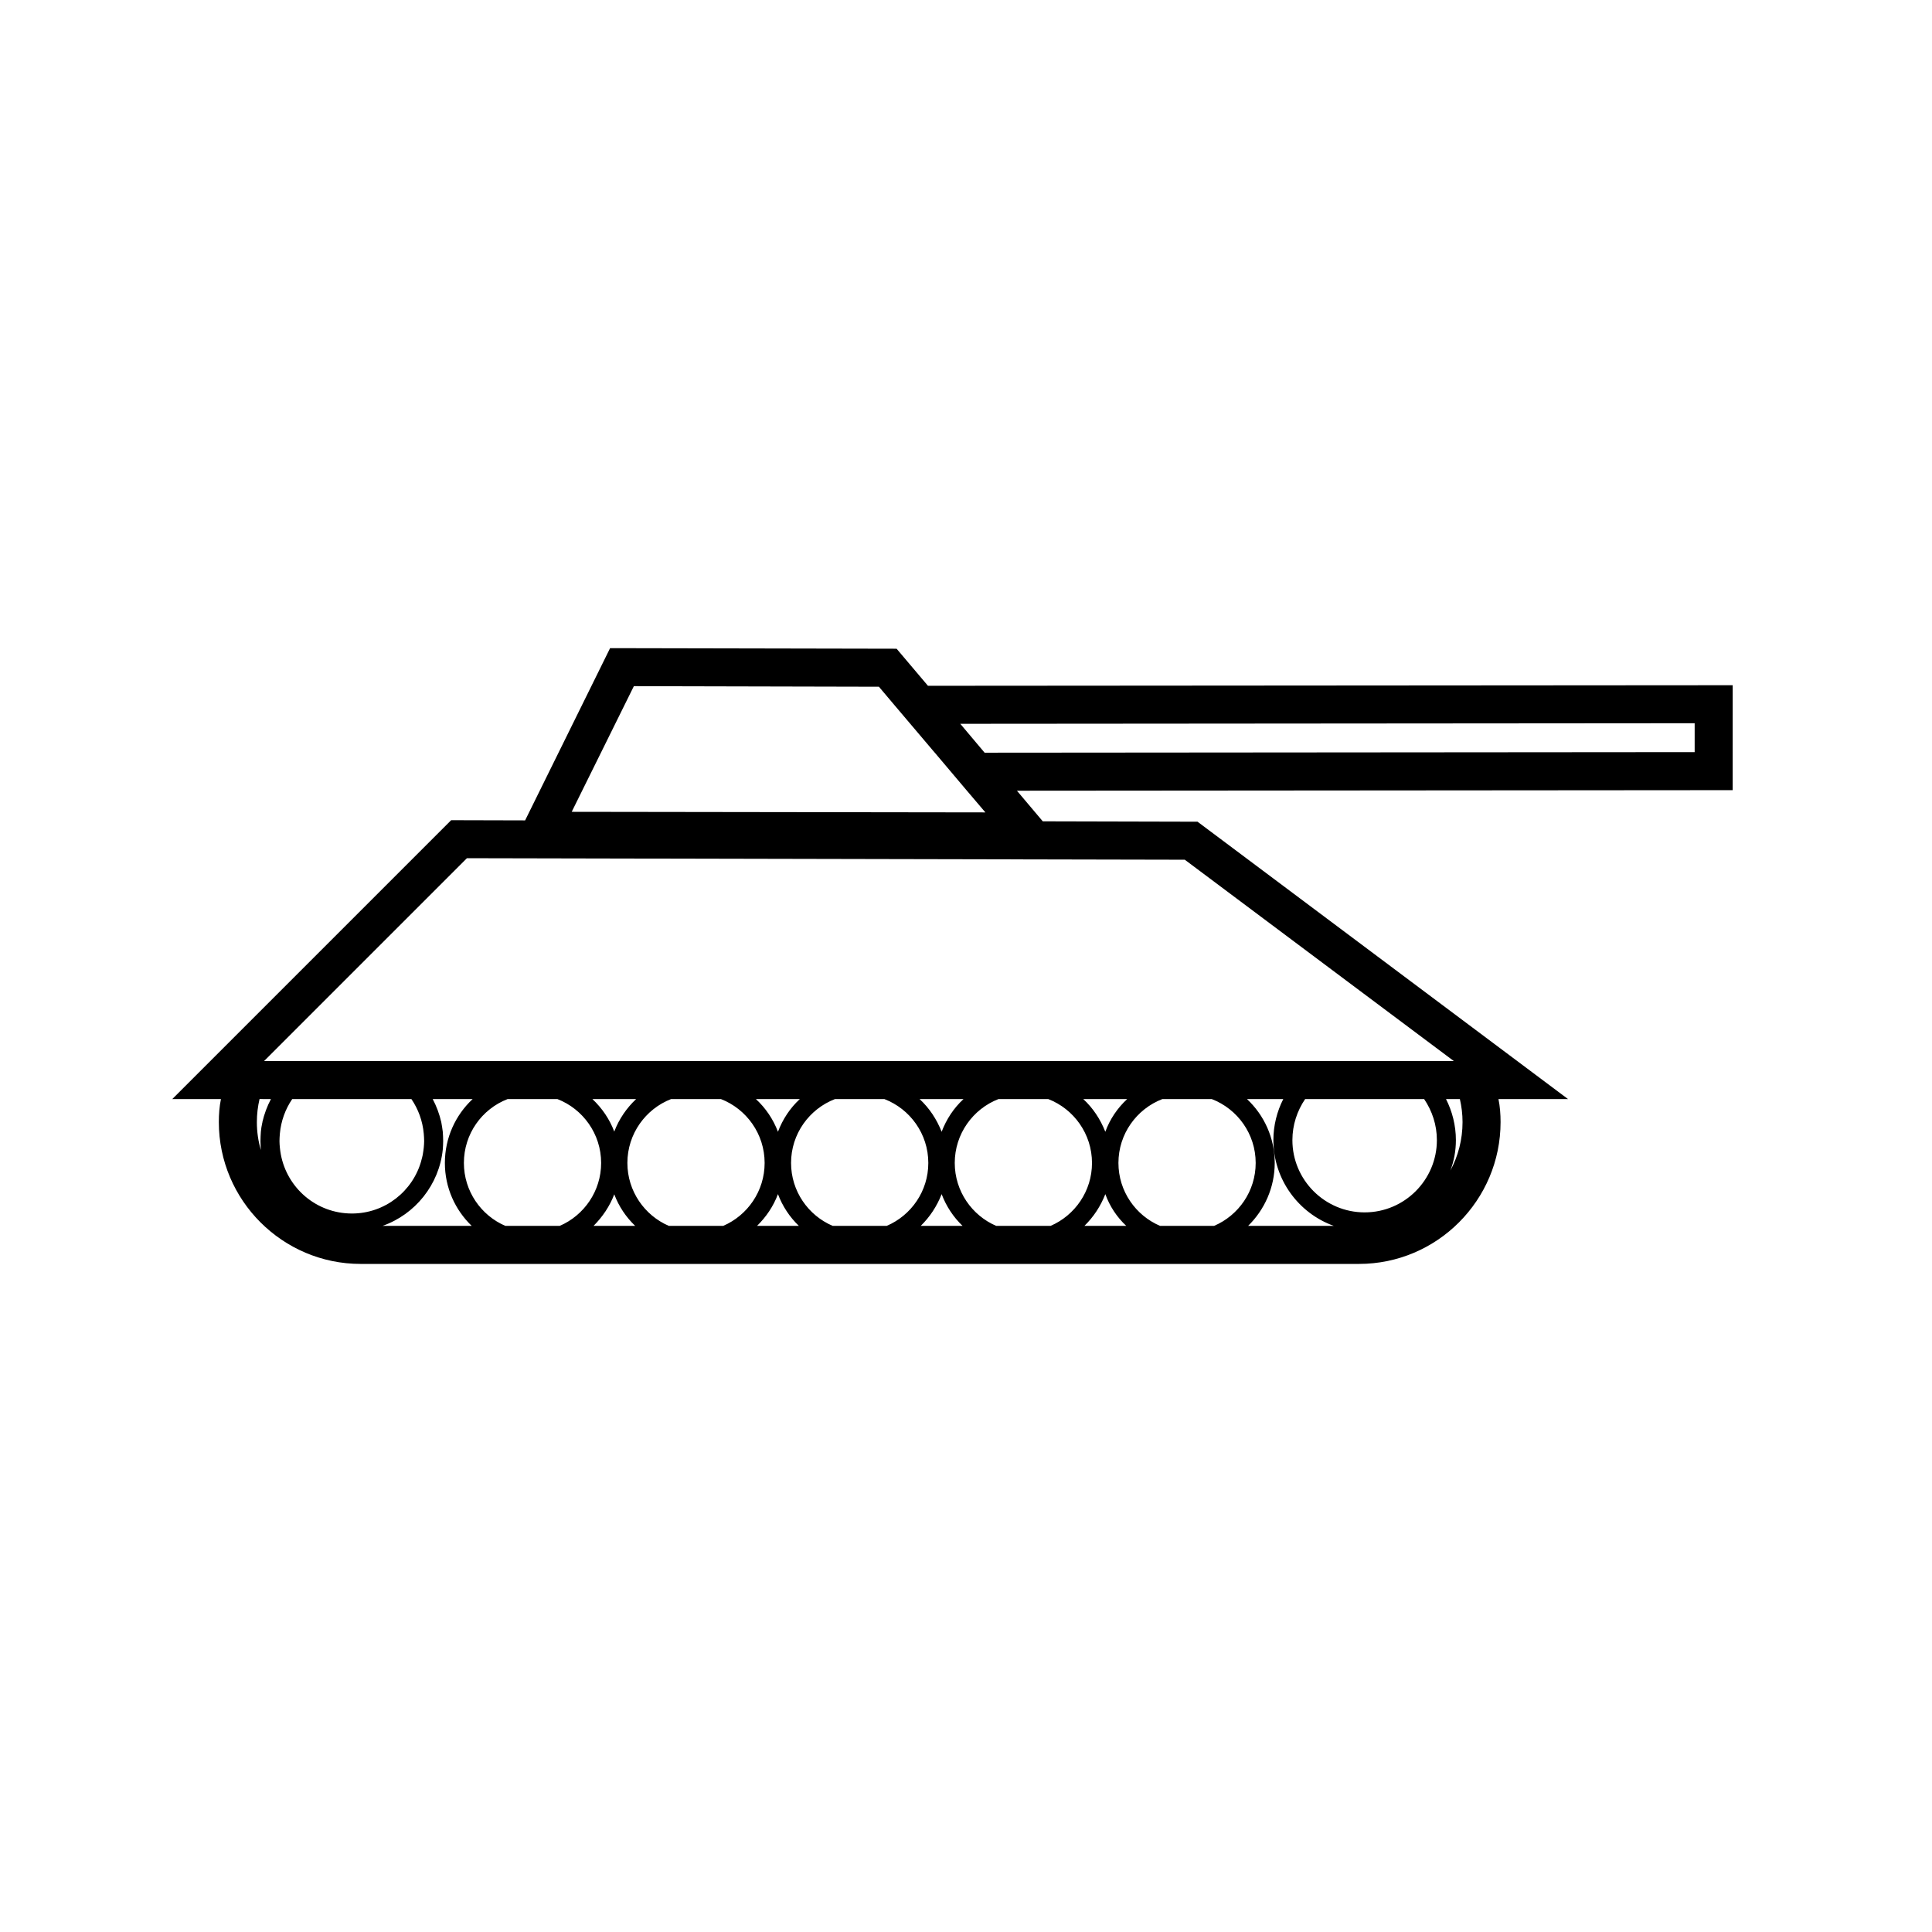
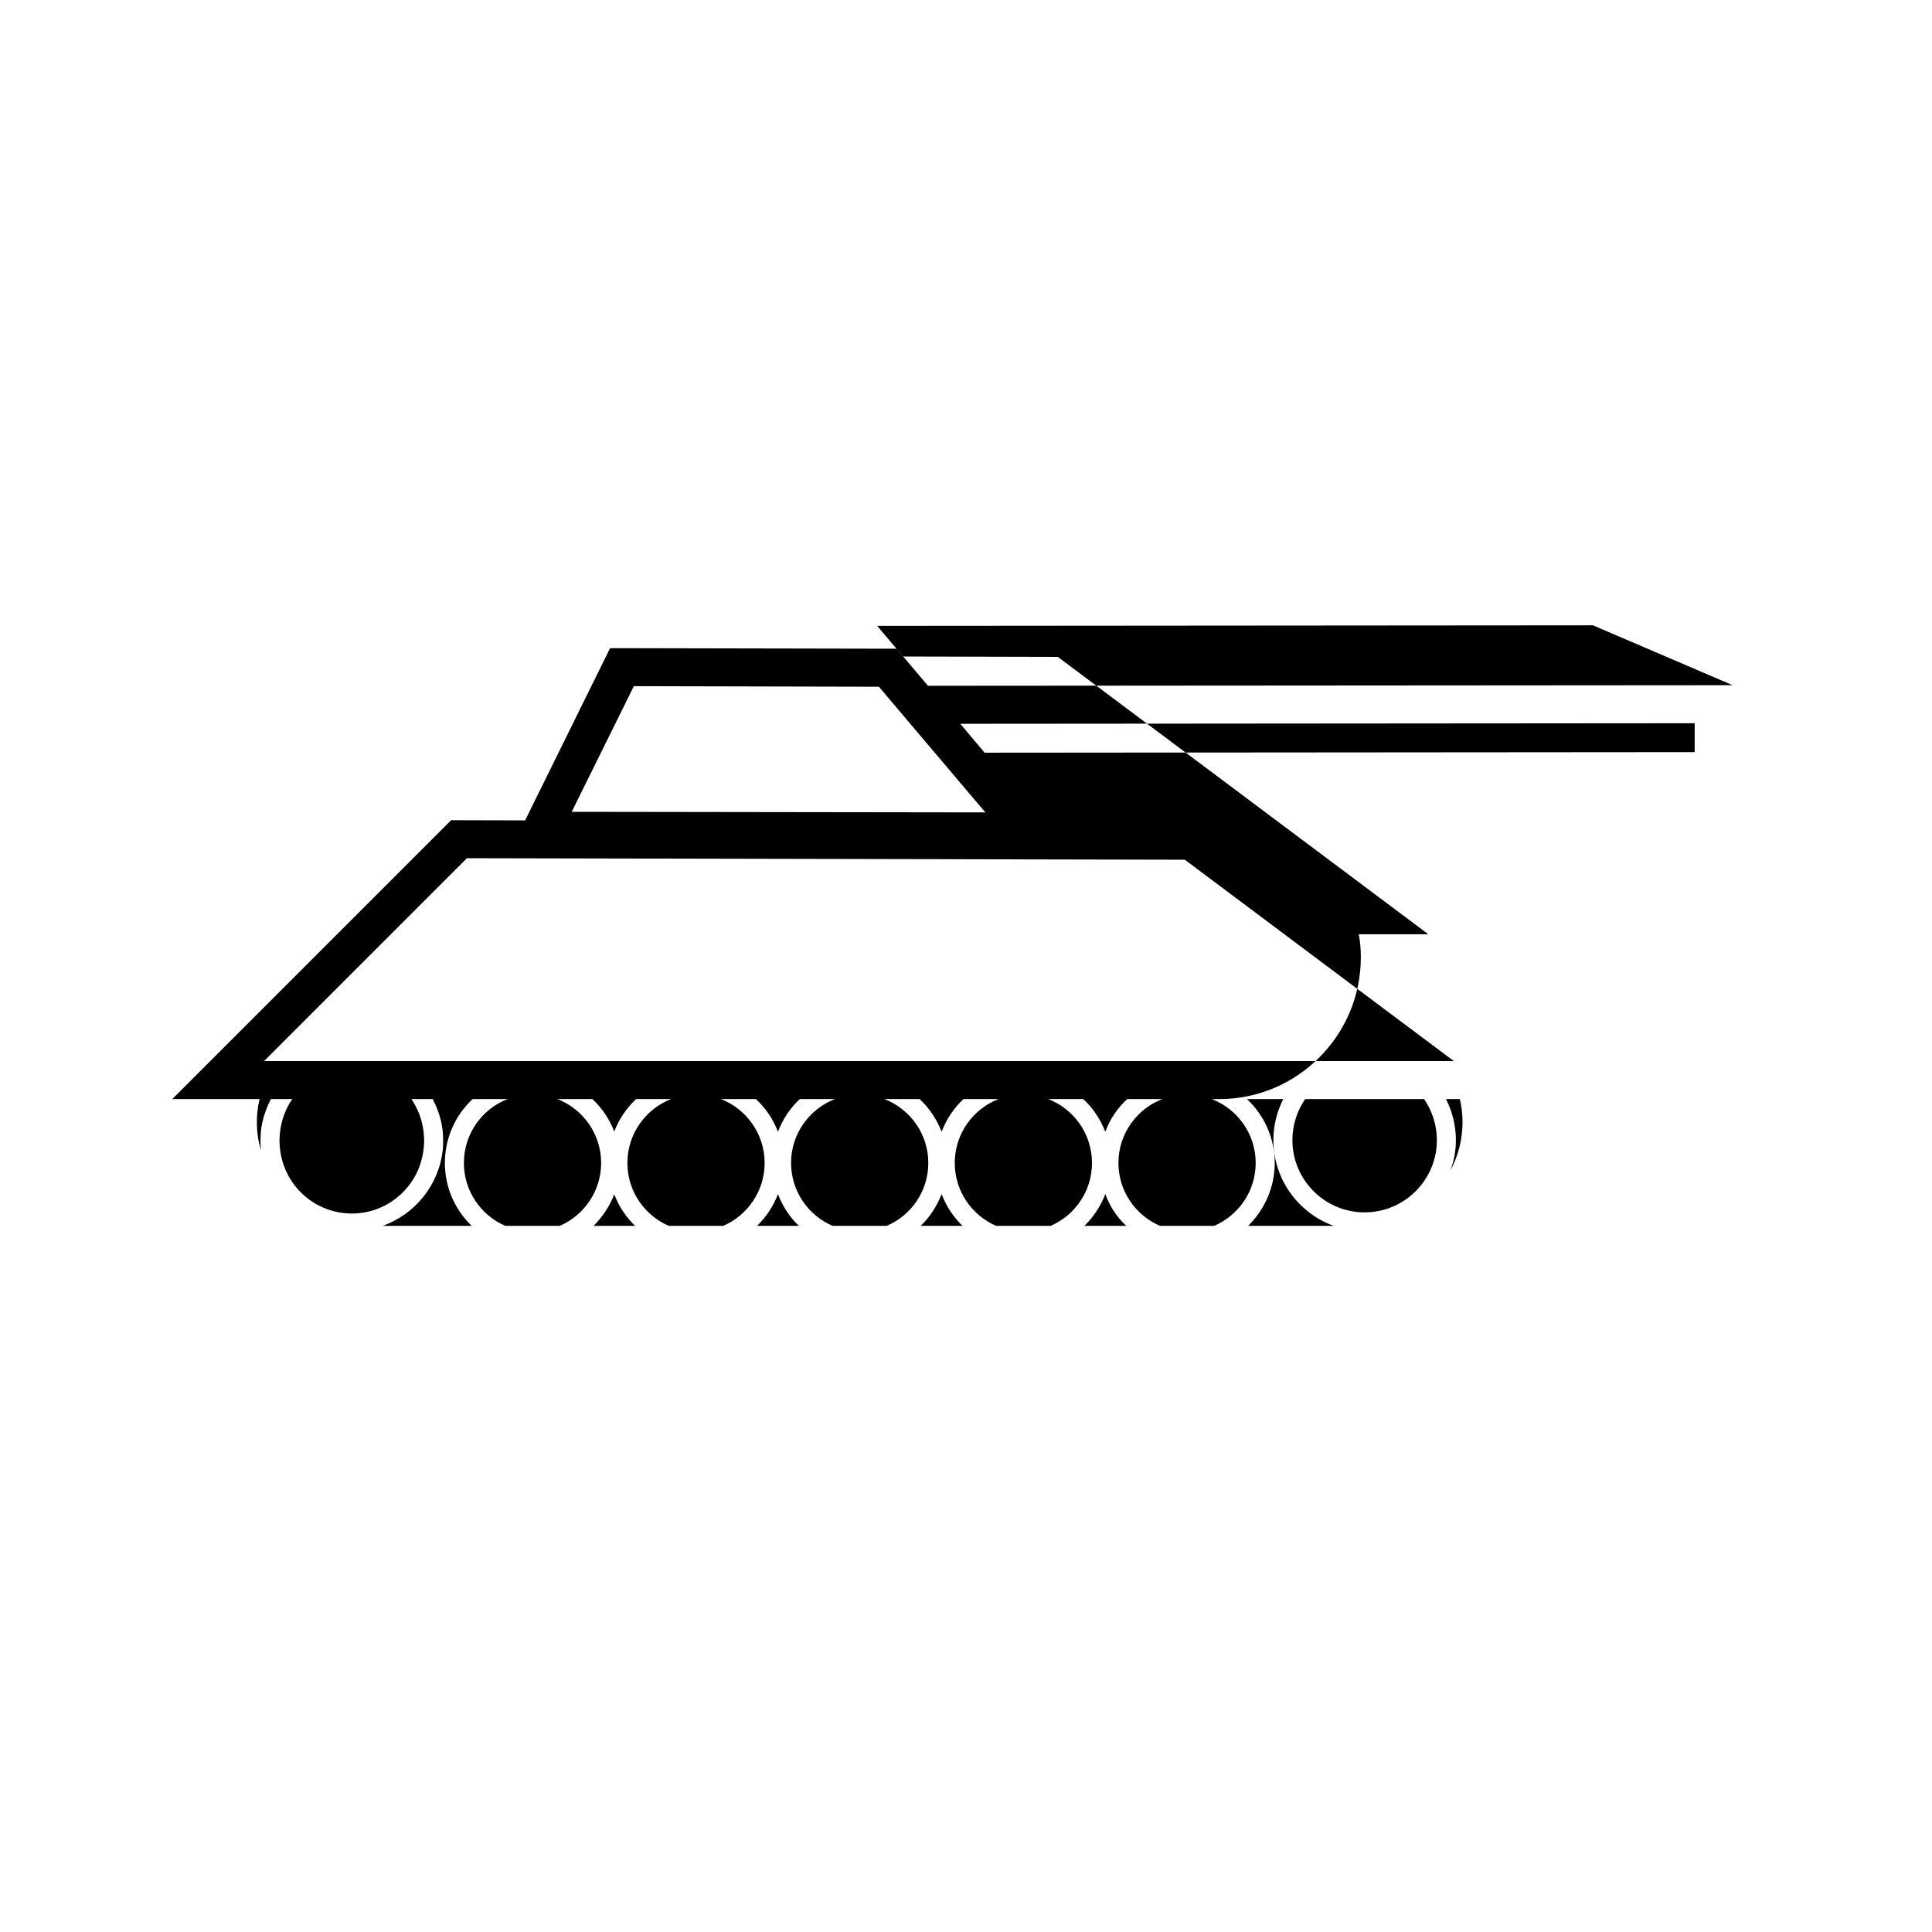
<svg xmlns="http://www.w3.org/2000/svg" fill="#000000" width="800px" height="800px" version="1.1" viewBox="144 144 512 512">
-   <path d="m603.18 325.59-213.26 0.152-8.312-9.824-75.926-0.152-22.52 45.645-19.598-0.051-73.91 73.91h12.898c-0.402 1.965-0.555 4.031-0.555 6.098 0 20.707 16.879 37.586 37.586 37.586h264.55c20.707 0 37.535-16.879 37.535-37.586 0-2.066-0.152-4.133-0.555-6.098h18.438l-98.191-73.508-40.961-0.102h-0.051l-6.852-8.113 189.68-0.148zm-291.2 0.25 64.941 0.152 4.383 5.188 10.078 11.891 0.352 0.402 8.516 10.078 4.887 5.742-109.63-0.152zm-98.445 115.52c0 0.102 0 0.203-0.051 0.301-0.152 0.754-0.301 1.512-0.352 2.266-0.051 0.805-0.102 1.613-0.102 2.469 0 0.805 0.051 1.613 0.102 2.367-0.707-2.367-1.059-4.836-1.059-7.406 0-2.117 0.25-4.133 0.707-6.098l3.019 0.008c-1.008 1.914-1.762 3.93-2.266 6.094zm23.73 24.234c-9.422 0-17.18-6.75-18.844-15.668-0.102-0.605-0.203-1.211-0.254-1.812-0.051-0.555-0.102-1.16-0.102-1.715 0-0.656 0.051-1.309 0.102-1.965 0.301-3.375 1.461-6.5 3.273-9.168h31.59c1.812 2.672 2.973 5.793 3.273 9.168 0.051 0.656 0.102 1.309 0.102 1.965 0 0.555-0.051 1.16-0.102 1.715-0.051 0.605-0.152 1.16-0.25 1.762v0.051c-0.098 0.555-0.25 1.059-0.402 1.613v0.051c-2.215 8.059-9.621 14.004-18.387 14.004zm8.109 3.277c8.617-3.023 15.012-10.883 15.969-20.254 0.051-0.707 0.102-1.461 0.102-2.215 0-0.855-0.051-1.664-0.102-2.469-0.102-0.855-0.25-1.711-0.402-2.57-0.504-2.168-1.258-4.184-2.266-6.098h10.578c-4.535 4.231-7.356 10.277-7.356 16.93 0 6.551 2.719 12.445 7.106 16.676zm46.957 0h-14.41c-6.449-2.769-10.984-9.219-10.984-16.676 0-7.707 4.785-14.309 11.586-16.93h13.199c6.75 2.621 11.586 9.219 11.586 16.93 0.004 7.453-4.531 13.902-10.977 16.676zm8.664-33.605h11.586c-2.519 2.367-4.535 5.289-5.793 8.613-1.258-3.324-3.273-6.246-5.793-8.613zm0.301 33.605c2.371-2.371 4.285-5.191 5.492-8.363 1.211 3.223 3.125 6.047 5.543 8.363zm34.359 0h-14.406c-6.449-2.773-10.984-9.223-10.984-16.68 0-7.707 4.836-14.309 11.586-16.93h13.199c6.75 2.621 11.586 9.219 11.586 16.93 0.004 7.457-4.531 13.906-10.98 16.68zm8.668-33.605h11.637c-2.57 2.367-4.535 5.34-5.793 8.664-1.258-3.324-3.273-6.297-5.844-8.664zm0.301 33.605c2.418-2.371 4.332-5.191 5.543-8.414 1.211 3.223 3.125 6.098 5.543 8.414zm34.359 0h-14.309c-6.5-2.769-11.035-9.219-11.035-16.676 0-7.707 4.836-14.309 11.637-16.93h13.098c6.801 2.621 11.637 9.219 11.637 16.93 0.008 7.453-4.527 13.902-11.027 16.676zm8.719-33.605h11.637c-2.57 2.367-4.535 5.34-5.793 8.664-1.312-3.324-3.277-6.297-5.844-8.664zm0.301 33.605c2.418-2.367 4.281-5.188 5.543-8.414 1.211 3.223 3.125 6.098 5.543 8.414zm34.41 0h-14.41c-6.449-2.769-10.984-9.219-10.984-16.676 0-7.707 4.836-14.309 11.586-16.93h13.199c6.75 2.621 11.586 9.219 11.586 16.93 0.008 7.453-4.527 13.902-10.977 16.676zm8.664-33.605h11.637c-2.57 2.367-4.586 5.34-5.793 8.664-1.309-3.324-3.273-6.297-5.844-8.664zm0.305 33.605c2.418-2.367 4.281-5.188 5.543-8.414 1.16 3.223 3.074 6.098 5.543 8.414zm34.359 0h-14.309c-6.5-2.769-11.035-9.219-11.035-16.676 0-7.707 4.836-14.309 11.637-16.93h13.098c6.801 2.621 11.637 9.219 11.637 16.93 0.004 7.453-4.527 13.902-11.027 16.676zm9.02 0c4.332-4.231 7.055-10.176 7.055-16.676 0-6.648-2.82-12.695-7.356-16.93h9.621c-1.664 3.273-2.621 7.004-2.621 10.883 0 10.43 6.699 19.398 16.02 22.723l-22.719-0.004zm30.883-3.578c-10.578 0-19.145-8.613-19.145-19.145 0-4.031 1.258-7.758 3.375-10.883h31.539c2.117 3.125 3.375 6.852 3.375 10.883 0 10.527-8.566 19.145-19.145 19.145zm25.945-23.934c0 4.637-1.16 9.02-3.223 12.848 0.957-2.519 1.461-5.238 1.461-8.062 0-3.879-0.957-7.609-2.621-10.883h3.676c0.453 1.969 0.707 3.984 0.707 6.098zm-73.605-69.523 42.672 31.941 28.617 21.41h-315.29l21.109-21.109 32.648-32.645zm135.12-28.516-188.17 0.152-6.449-7.656 194.62-0.152z" />
+   <path d="m603.18 325.59-213.26 0.152-8.312-9.824-75.926-0.152-22.52 45.645-19.598-0.051-73.91 73.91h12.898h264.55c20.707 0 37.535-16.879 37.535-37.586 0-2.066-0.152-4.133-0.555-6.098h18.438l-98.191-73.508-40.961-0.102h-0.051l-6.852-8.113 189.68-0.148zm-291.2 0.25 64.941 0.152 4.383 5.188 10.078 11.891 0.352 0.402 8.516 10.078 4.887 5.742-109.63-0.152zm-98.445 115.52c0 0.102 0 0.203-0.051 0.301-0.152 0.754-0.301 1.512-0.352 2.266-0.051 0.805-0.102 1.613-0.102 2.469 0 0.805 0.051 1.613 0.102 2.367-0.707-2.367-1.059-4.836-1.059-7.406 0-2.117 0.25-4.133 0.707-6.098l3.019 0.008c-1.008 1.914-1.762 3.93-2.266 6.094zm23.73 24.234c-9.422 0-17.18-6.75-18.844-15.668-0.102-0.605-0.203-1.211-0.254-1.812-0.051-0.555-0.102-1.16-0.102-1.715 0-0.656 0.051-1.309 0.102-1.965 0.301-3.375 1.461-6.5 3.273-9.168h31.59c1.812 2.672 2.973 5.793 3.273 9.168 0.051 0.656 0.102 1.309 0.102 1.965 0 0.555-0.051 1.16-0.102 1.715-0.051 0.605-0.152 1.16-0.25 1.762v0.051c-0.098 0.555-0.25 1.059-0.402 1.613v0.051c-2.215 8.059-9.621 14.004-18.387 14.004zm8.109 3.277c8.617-3.023 15.012-10.883 15.969-20.254 0.051-0.707 0.102-1.461 0.102-2.215 0-0.855-0.051-1.664-0.102-2.469-0.102-0.855-0.25-1.711-0.402-2.57-0.504-2.168-1.258-4.184-2.266-6.098h10.578c-4.535 4.231-7.356 10.277-7.356 16.93 0 6.551 2.719 12.445 7.106 16.676zm46.957 0h-14.41c-6.449-2.769-10.984-9.219-10.984-16.676 0-7.707 4.785-14.309 11.586-16.93h13.199c6.75 2.621 11.586 9.219 11.586 16.93 0.004 7.453-4.531 13.902-10.977 16.676zm8.664-33.605h11.586c-2.519 2.367-4.535 5.289-5.793 8.613-1.258-3.324-3.273-6.246-5.793-8.613zm0.301 33.605c2.371-2.371 4.285-5.191 5.492-8.363 1.211 3.223 3.125 6.047 5.543 8.363zm34.359 0h-14.406c-6.449-2.773-10.984-9.223-10.984-16.68 0-7.707 4.836-14.309 11.586-16.93h13.199c6.75 2.621 11.586 9.219 11.586 16.93 0.004 7.457-4.531 13.906-10.98 16.68zm8.668-33.605h11.637c-2.57 2.367-4.535 5.34-5.793 8.664-1.258-3.324-3.273-6.297-5.844-8.664zm0.301 33.605c2.418-2.371 4.332-5.191 5.543-8.414 1.211 3.223 3.125 6.098 5.543 8.414zm34.359 0h-14.309c-6.5-2.769-11.035-9.219-11.035-16.676 0-7.707 4.836-14.309 11.637-16.93h13.098c6.801 2.621 11.637 9.219 11.637 16.93 0.008 7.453-4.527 13.902-11.027 16.676zm8.719-33.605h11.637c-2.57 2.367-4.535 5.34-5.793 8.664-1.312-3.324-3.277-6.297-5.844-8.664zm0.301 33.605c2.418-2.367 4.281-5.188 5.543-8.414 1.211 3.223 3.125 6.098 5.543 8.414zm34.41 0h-14.41c-6.449-2.769-10.984-9.219-10.984-16.676 0-7.707 4.836-14.309 11.586-16.93h13.199c6.75 2.621 11.586 9.219 11.586 16.93 0.008 7.453-4.527 13.902-10.977 16.676zm8.664-33.605h11.637c-2.57 2.367-4.586 5.34-5.793 8.664-1.309-3.324-3.273-6.297-5.844-8.664zm0.305 33.605c2.418-2.367 4.281-5.188 5.543-8.414 1.16 3.223 3.074 6.098 5.543 8.414zm34.359 0h-14.309c-6.5-2.769-11.035-9.219-11.035-16.676 0-7.707 4.836-14.309 11.637-16.93h13.098c6.801 2.621 11.637 9.219 11.637 16.93 0.004 7.453-4.527 13.902-11.027 16.676zm9.02 0c4.332-4.231 7.055-10.176 7.055-16.676 0-6.648-2.82-12.695-7.356-16.93h9.621c-1.664 3.273-2.621 7.004-2.621 10.883 0 10.43 6.699 19.398 16.02 22.723l-22.719-0.004zm30.883-3.578c-10.578 0-19.145-8.613-19.145-19.145 0-4.031 1.258-7.758 3.375-10.883h31.539c2.117 3.125 3.375 6.852 3.375 10.883 0 10.527-8.566 19.145-19.145 19.145zm25.945-23.934c0 4.637-1.16 9.02-3.223 12.848 0.957-2.519 1.461-5.238 1.461-8.062 0-3.879-0.957-7.609-2.621-10.883h3.676c0.453 1.969 0.707 3.984 0.707 6.098zm-73.605-69.523 42.672 31.941 28.617 21.41h-315.29l21.109-21.109 32.648-32.645zm135.12-28.516-188.17 0.152-6.449-7.656 194.62-0.152z" />
</svg>